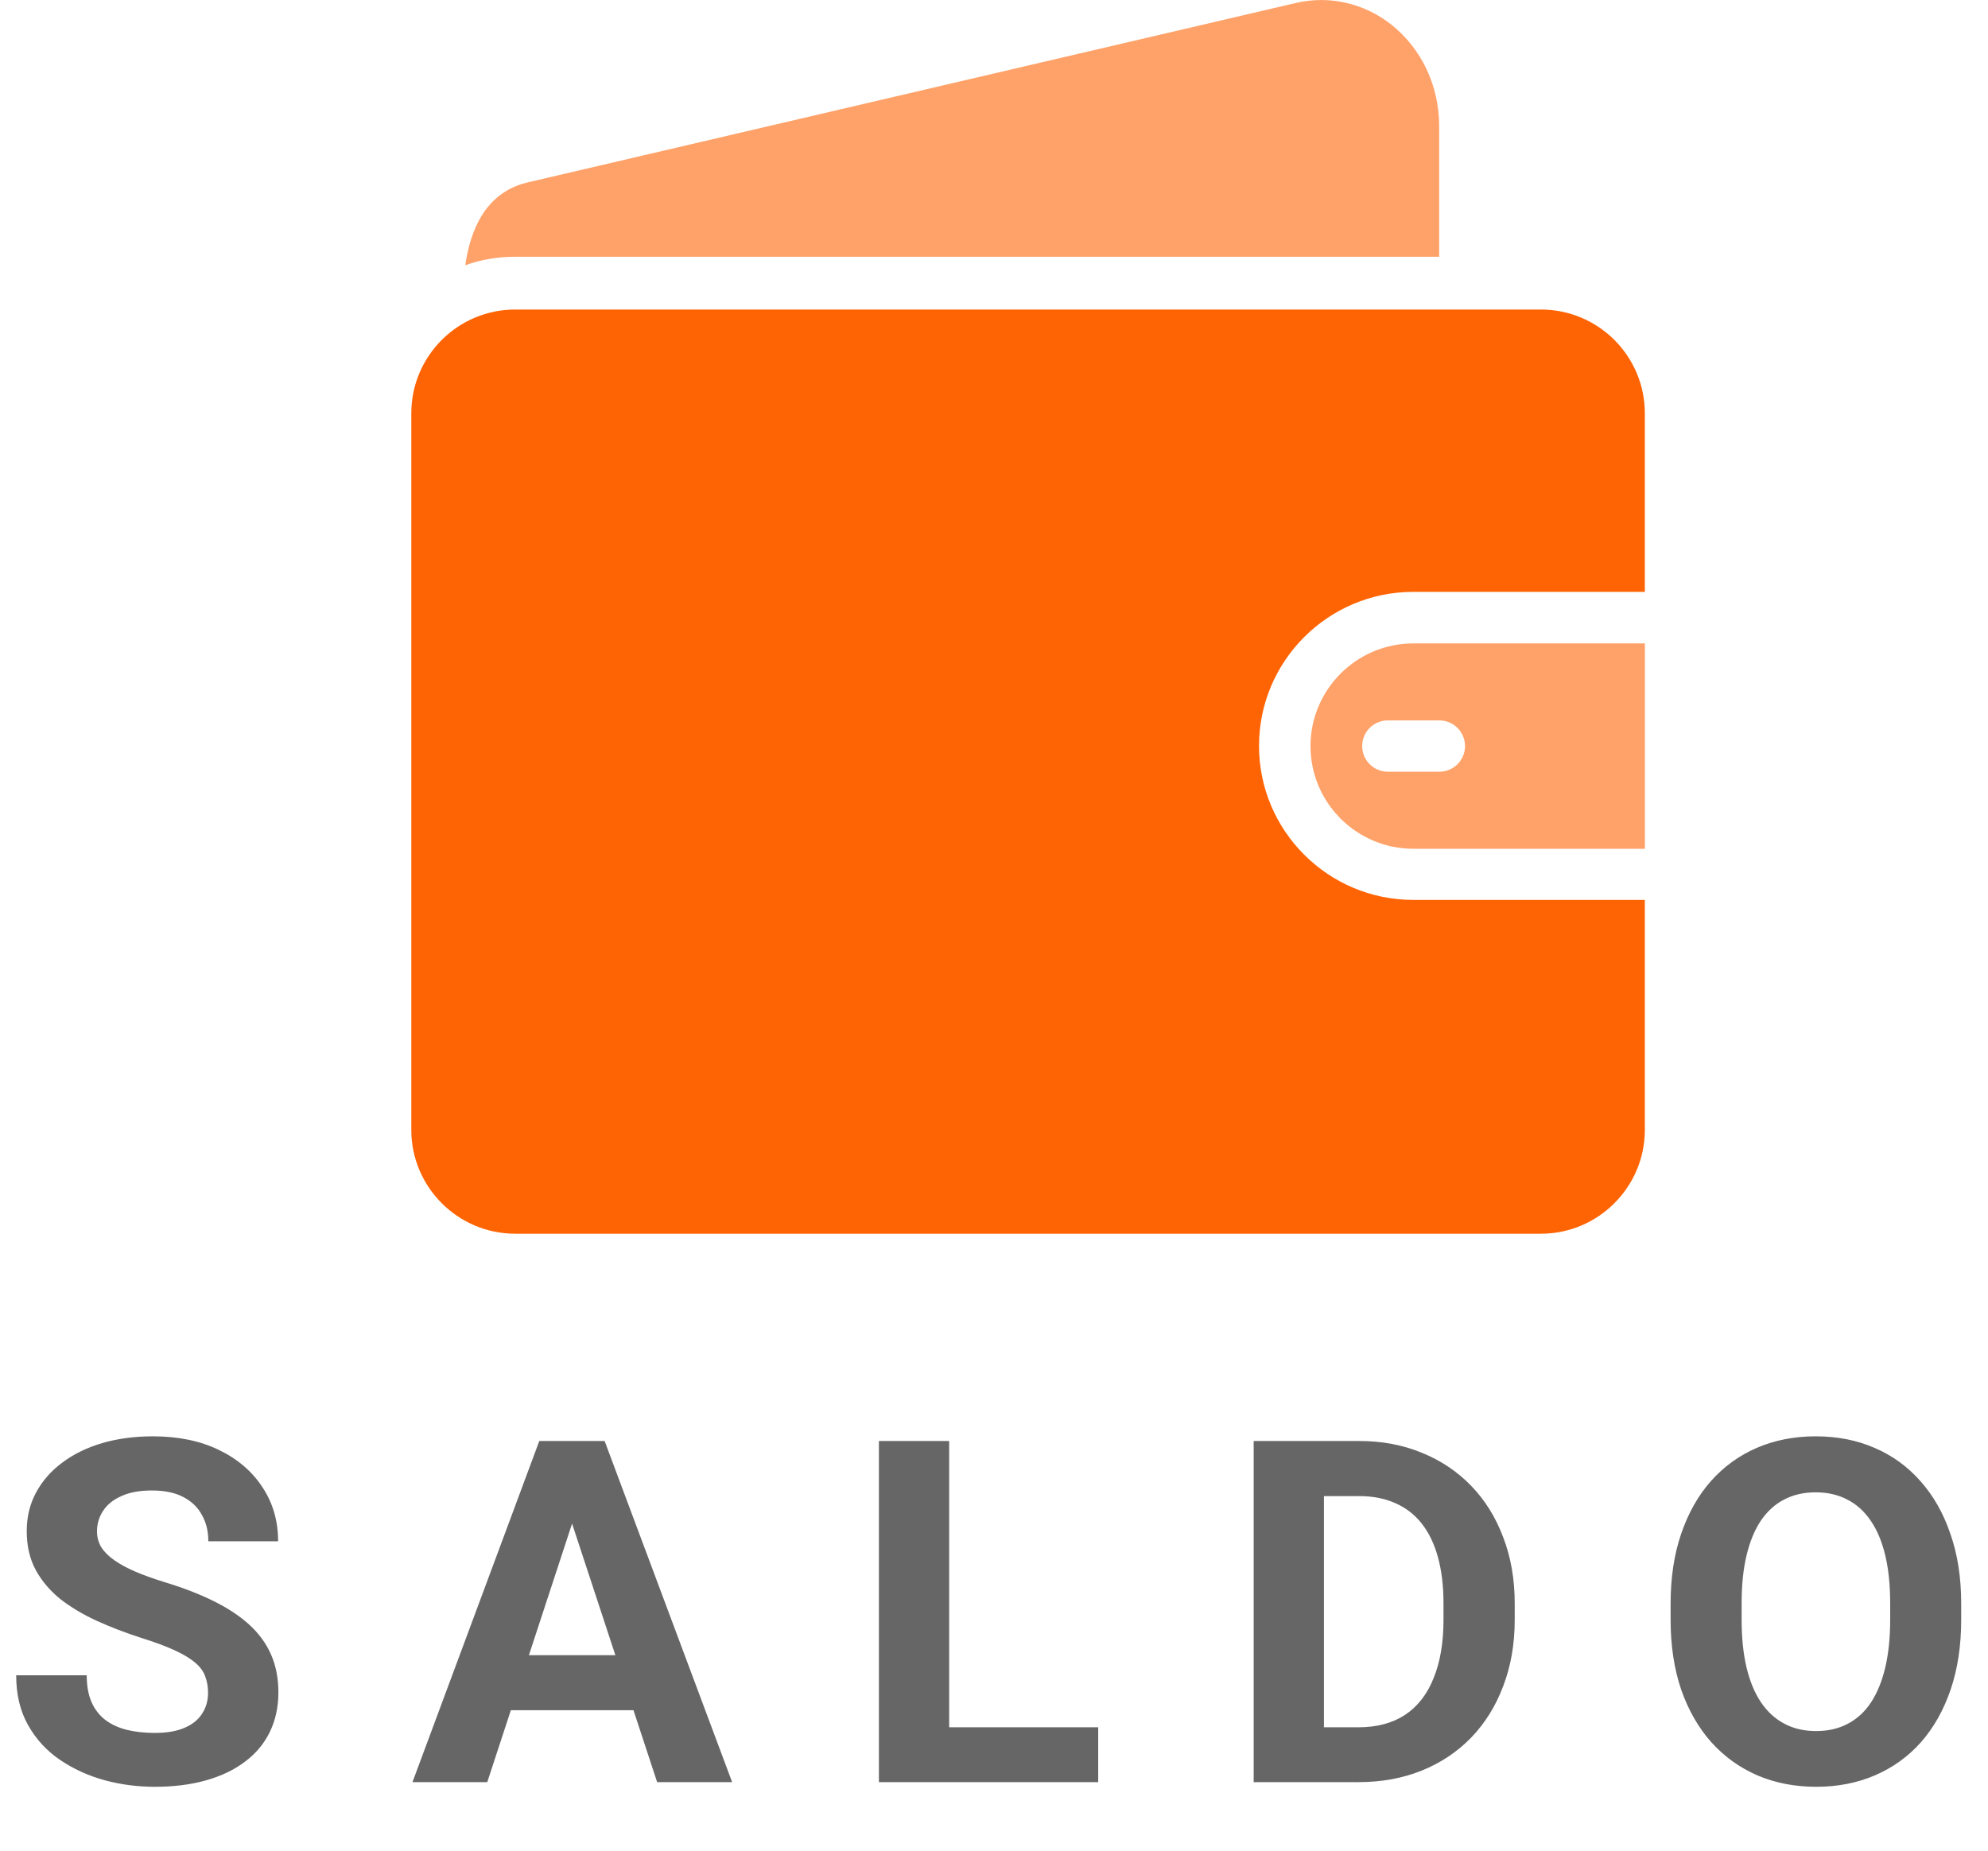
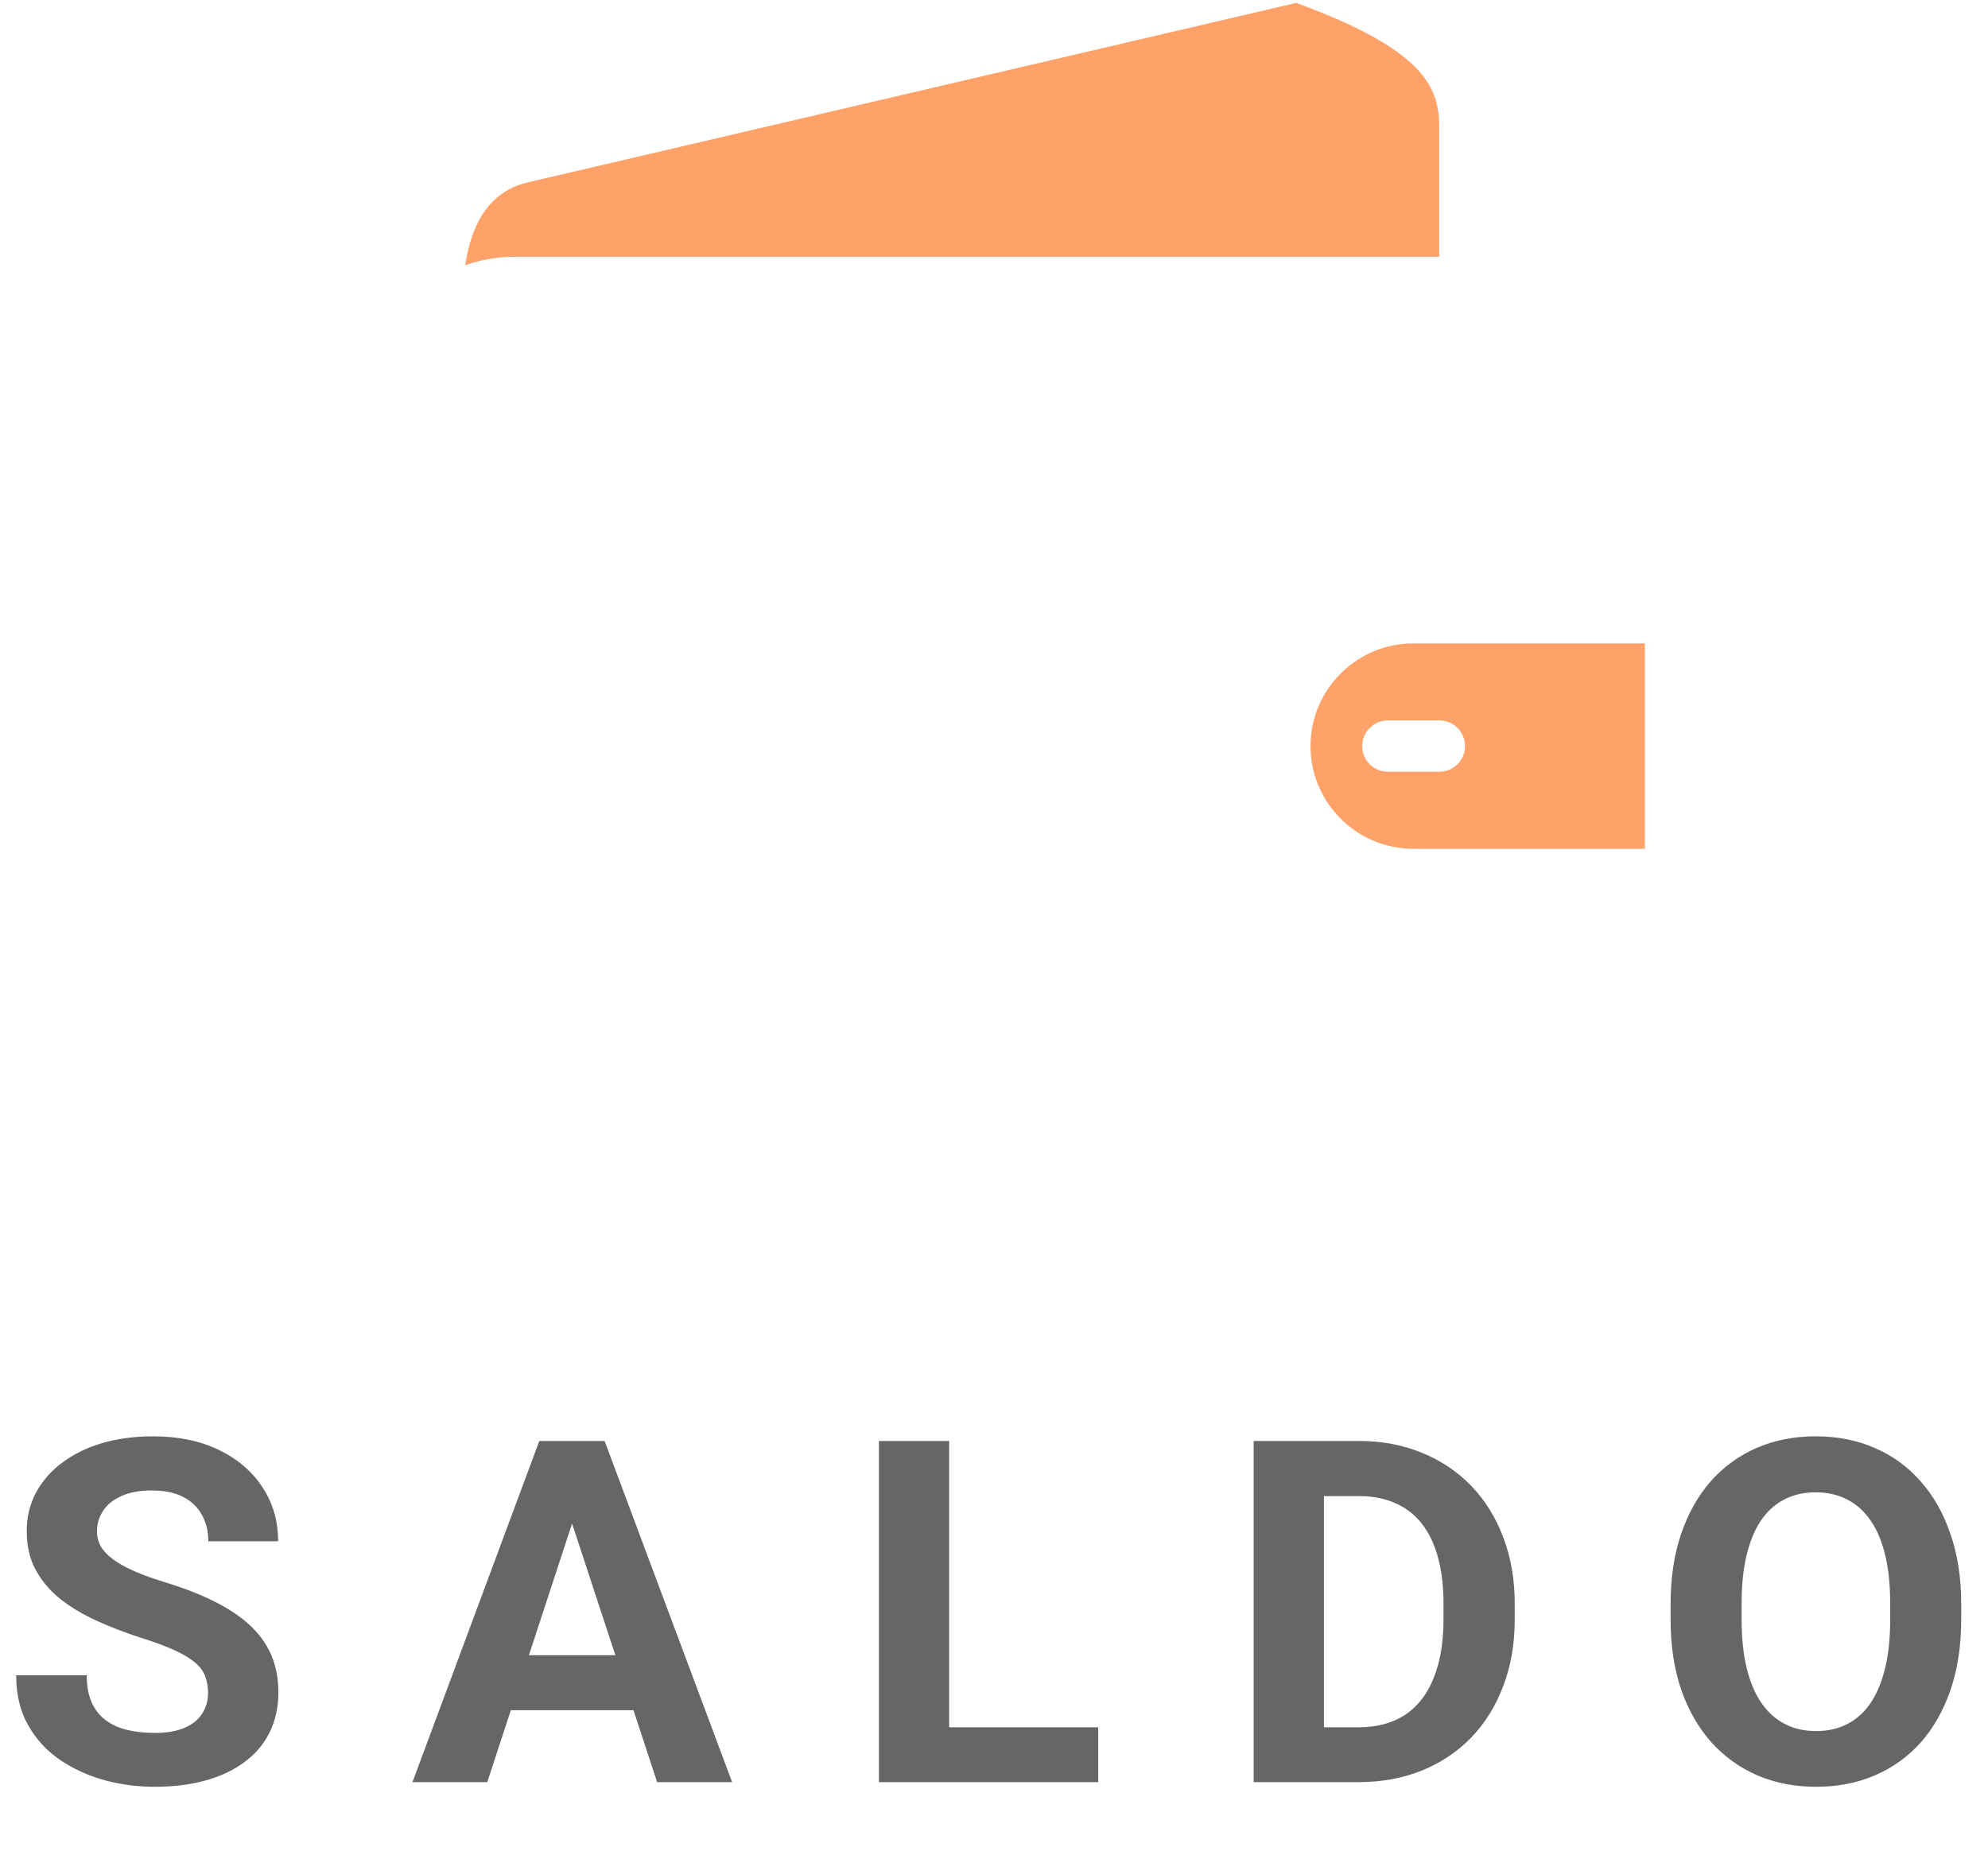
<svg xmlns="http://www.w3.org/2000/svg" width="29" height="27" viewBox="0 0 29 27" fill="none">
  <path d="M3.035 24.698C3.035 24.609 3.021 24.529 2.994 24.459C2.969 24.386 2.921 24.32 2.851 24.26C2.78 24.199 2.681 24.138 2.553 24.079C2.426 24.02 2.26 23.958 2.058 23.895C1.832 23.822 1.618 23.74 1.415 23.648C1.215 23.557 1.037 23.451 0.882 23.331C0.729 23.207 0.608 23.065 0.52 22.903C0.433 22.741 0.39 22.553 0.39 22.339C0.39 22.132 0.435 21.944 0.526 21.775C0.618 21.605 0.745 21.459 0.909 21.338C1.073 21.215 1.267 21.12 1.49 21.054C1.716 20.988 1.963 20.955 2.232 20.955C2.599 20.955 2.919 21.021 3.192 21.153C3.466 21.285 3.678 21.467 3.828 21.697C3.981 21.927 4.057 22.19 4.057 22.486H3.039C3.039 22.34 3.008 22.213 2.946 22.104C2.887 21.992 2.796 21.904 2.673 21.84C2.552 21.776 2.399 21.745 2.215 21.745C2.037 21.745 1.889 21.772 1.771 21.827C1.652 21.879 1.563 21.951 1.504 22.042C1.445 22.131 1.415 22.231 1.415 22.343C1.415 22.427 1.436 22.503 1.477 22.572C1.52 22.64 1.584 22.704 1.668 22.763C1.752 22.822 1.856 22.878 1.979 22.931C2.102 22.983 2.244 23.034 2.406 23.084C2.677 23.166 2.916 23.259 3.121 23.361C3.328 23.464 3.501 23.579 3.64 23.706C3.779 23.834 3.884 23.979 3.955 24.141C4.025 24.302 4.061 24.486 4.061 24.691C4.061 24.907 4.018 25.101 3.934 25.272C3.85 25.443 3.728 25.588 3.568 25.706C3.409 25.825 3.219 25.915 2.998 25.976C2.777 26.038 2.529 26.068 2.256 26.068C2.01 26.068 1.767 26.037 1.528 25.973C1.289 25.907 1.071 25.808 0.875 25.675C0.681 25.543 0.526 25.375 0.41 25.169C0.294 24.964 0.236 24.722 0.236 24.441H1.265C1.265 24.596 1.289 24.727 1.336 24.834C1.384 24.942 1.452 25.028 1.538 25.094C1.627 25.16 1.732 25.208 1.853 25.238C1.976 25.267 2.11 25.282 2.256 25.282C2.434 25.282 2.579 25.257 2.693 25.207C2.81 25.157 2.895 25.087 2.95 24.998C3.007 24.91 3.035 24.809 3.035 24.698ZM8.461 21.875L7.108 26H6.017L7.867 21.023H8.56L8.461 21.875ZM9.586 26L8.229 21.875L8.119 21.023H8.82L10.68 26H9.586ZM9.524 24.148V24.951H6.896V24.148H9.524ZM16.02 25.2V26H13.515V25.2H16.02ZM13.846 21.023V26H12.821V21.023H13.846ZM19.816 26H18.732L18.739 25.2H19.816C20.085 25.2 20.311 25.14 20.496 25.019C20.681 24.896 20.82 24.717 20.913 24.482C21.009 24.248 21.057 23.964 21.057 23.631V23.389C21.057 23.134 21.029 22.909 20.975 22.715C20.922 22.522 20.843 22.359 20.739 22.227C20.634 22.094 20.505 21.995 20.352 21.929C20.2 21.861 20.024 21.827 19.826 21.827H18.712V21.023H19.826C20.159 21.023 20.463 21.08 20.739 21.194C21.017 21.306 21.257 21.467 21.46 21.676C21.663 21.886 21.819 22.137 21.928 22.428C22.04 22.718 22.096 23.04 22.096 23.395V23.631C22.096 23.985 22.04 24.307 21.928 24.599C21.819 24.89 21.663 25.141 21.46 25.351C21.259 25.558 21.019 25.719 20.739 25.832C20.461 25.944 20.153 26 19.816 26ZM19.313 21.023V26H18.288V21.023H19.313ZM28.609 23.395V23.631C28.609 24.01 28.557 24.349 28.455 24.65C28.352 24.951 28.208 25.207 28.021 25.419C27.834 25.629 27.611 25.789 27.351 25.901C27.093 26.012 26.807 26.068 26.493 26.068C26.181 26.068 25.895 26.012 25.635 25.901C25.378 25.789 25.154 25.629 24.965 25.419C24.776 25.207 24.629 24.951 24.524 24.65C24.422 24.349 24.37 24.01 24.37 23.631V23.395C24.37 23.015 24.422 22.675 24.524 22.377C24.627 22.076 24.771 21.82 24.958 21.608C25.147 21.396 25.371 21.234 25.628 21.123C25.888 21.011 26.174 20.955 26.486 20.955C26.801 20.955 27.087 21.011 27.344 21.123C27.604 21.234 27.827 21.396 28.014 21.608C28.203 21.82 28.349 22.076 28.451 22.377C28.556 22.675 28.609 23.015 28.609 23.395ZM27.573 23.631V23.389C27.573 23.124 27.549 22.892 27.501 22.691C27.453 22.491 27.383 22.322 27.289 22.186C27.196 22.049 27.082 21.946 26.948 21.878C26.813 21.807 26.659 21.772 26.486 21.772C26.313 21.772 26.159 21.807 26.025 21.878C25.892 21.946 25.78 22.049 25.686 22.186C25.595 22.322 25.526 22.491 25.478 22.691C25.43 22.892 25.406 23.124 25.406 23.389V23.631C25.406 23.893 25.43 24.126 25.478 24.329C25.526 24.529 25.596 24.699 25.69 24.838C25.783 24.975 25.897 25.078 26.032 25.149C26.166 25.22 26.32 25.255 26.493 25.255C26.666 25.255 26.82 25.22 26.954 25.149C27.089 25.078 27.202 24.975 27.293 24.838C27.384 24.699 27.453 24.529 27.501 24.329C27.549 24.126 27.573 23.893 27.573 23.631Z" fill="#666666" />
-   <path d="M20.994 1.843V3.746H7.515C7.26 3.746 7.016 3.787 6.787 3.87C6.862 3.353 7.08 2.821 7.672 2.667L18.909 0.042C19.393 -0.07 19.899 0.046 20.297 0.36C20.739 0.712 20.994 1.252 20.994 1.843Z" fill="#FFA269" />
+   <path d="M20.994 1.843V3.746H7.515C7.26 3.746 7.016 3.787 6.787 3.87C6.862 3.353 7.08 2.821 7.672 2.667L18.909 0.042C20.739 0.712 20.994 1.252 20.994 1.843Z" fill="#FFA269" />
  <path d="M19.117 10.885C19.117 11.711 19.79 12.383 20.617 12.383H23.995V9.387H20.617C19.79 9.387 19.117 10.059 19.117 10.885ZM21.371 10.885C21.371 11.092 21.203 11.259 20.996 11.259H20.246C20.038 11.259 19.871 11.092 19.871 10.885C19.871 10.678 20.038 10.51 20.246 10.51H20.996C21.203 10.51 21.371 10.678 21.371 10.885Z" fill="#FFA269" />
-   <path d="M20.616 13.129C19.375 13.129 18.366 12.121 18.366 10.882C18.366 9.643 19.375 8.635 20.616 8.635H23.994V6.029C23.994 5.194 23.315 4.516 22.479 4.516H7.515C6.679 4.516 6 5.194 6 6.029V16.486C6 17.317 6.679 17.999 7.515 17.999H22.479C23.315 17.999 23.994 17.317 23.994 16.486V13.129H20.616Z" fill="#FF6404" />
</svg>